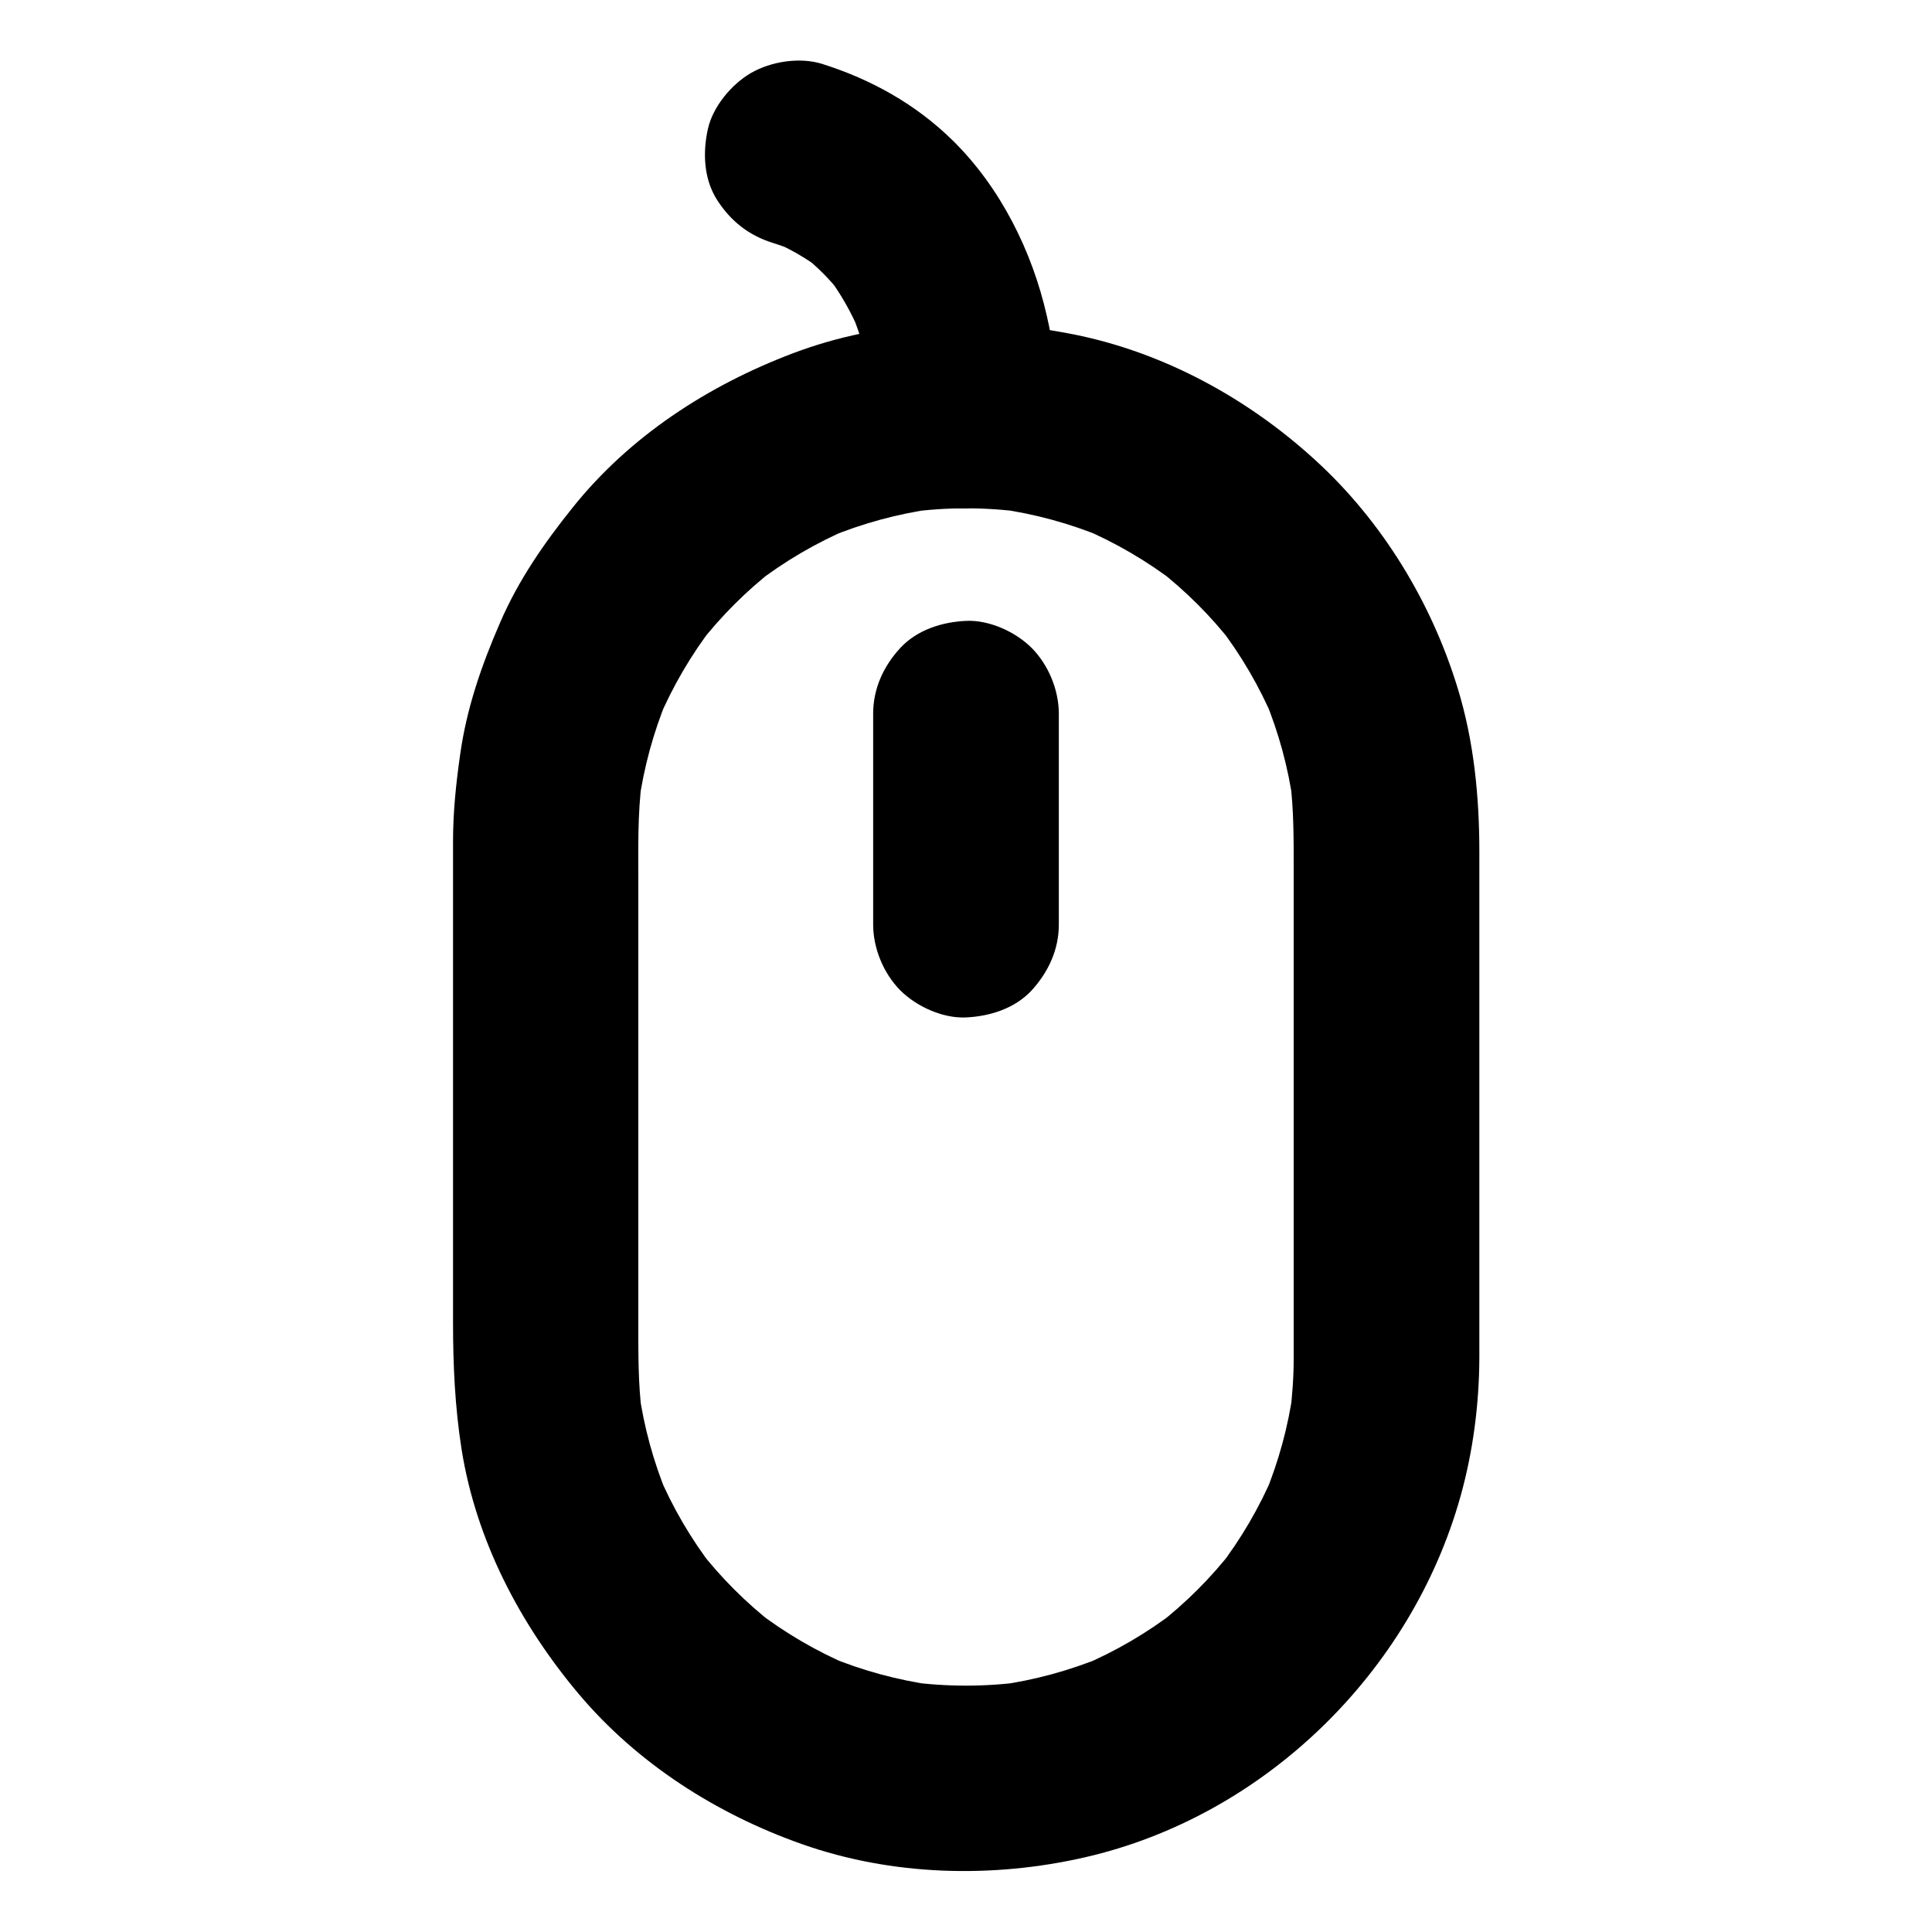
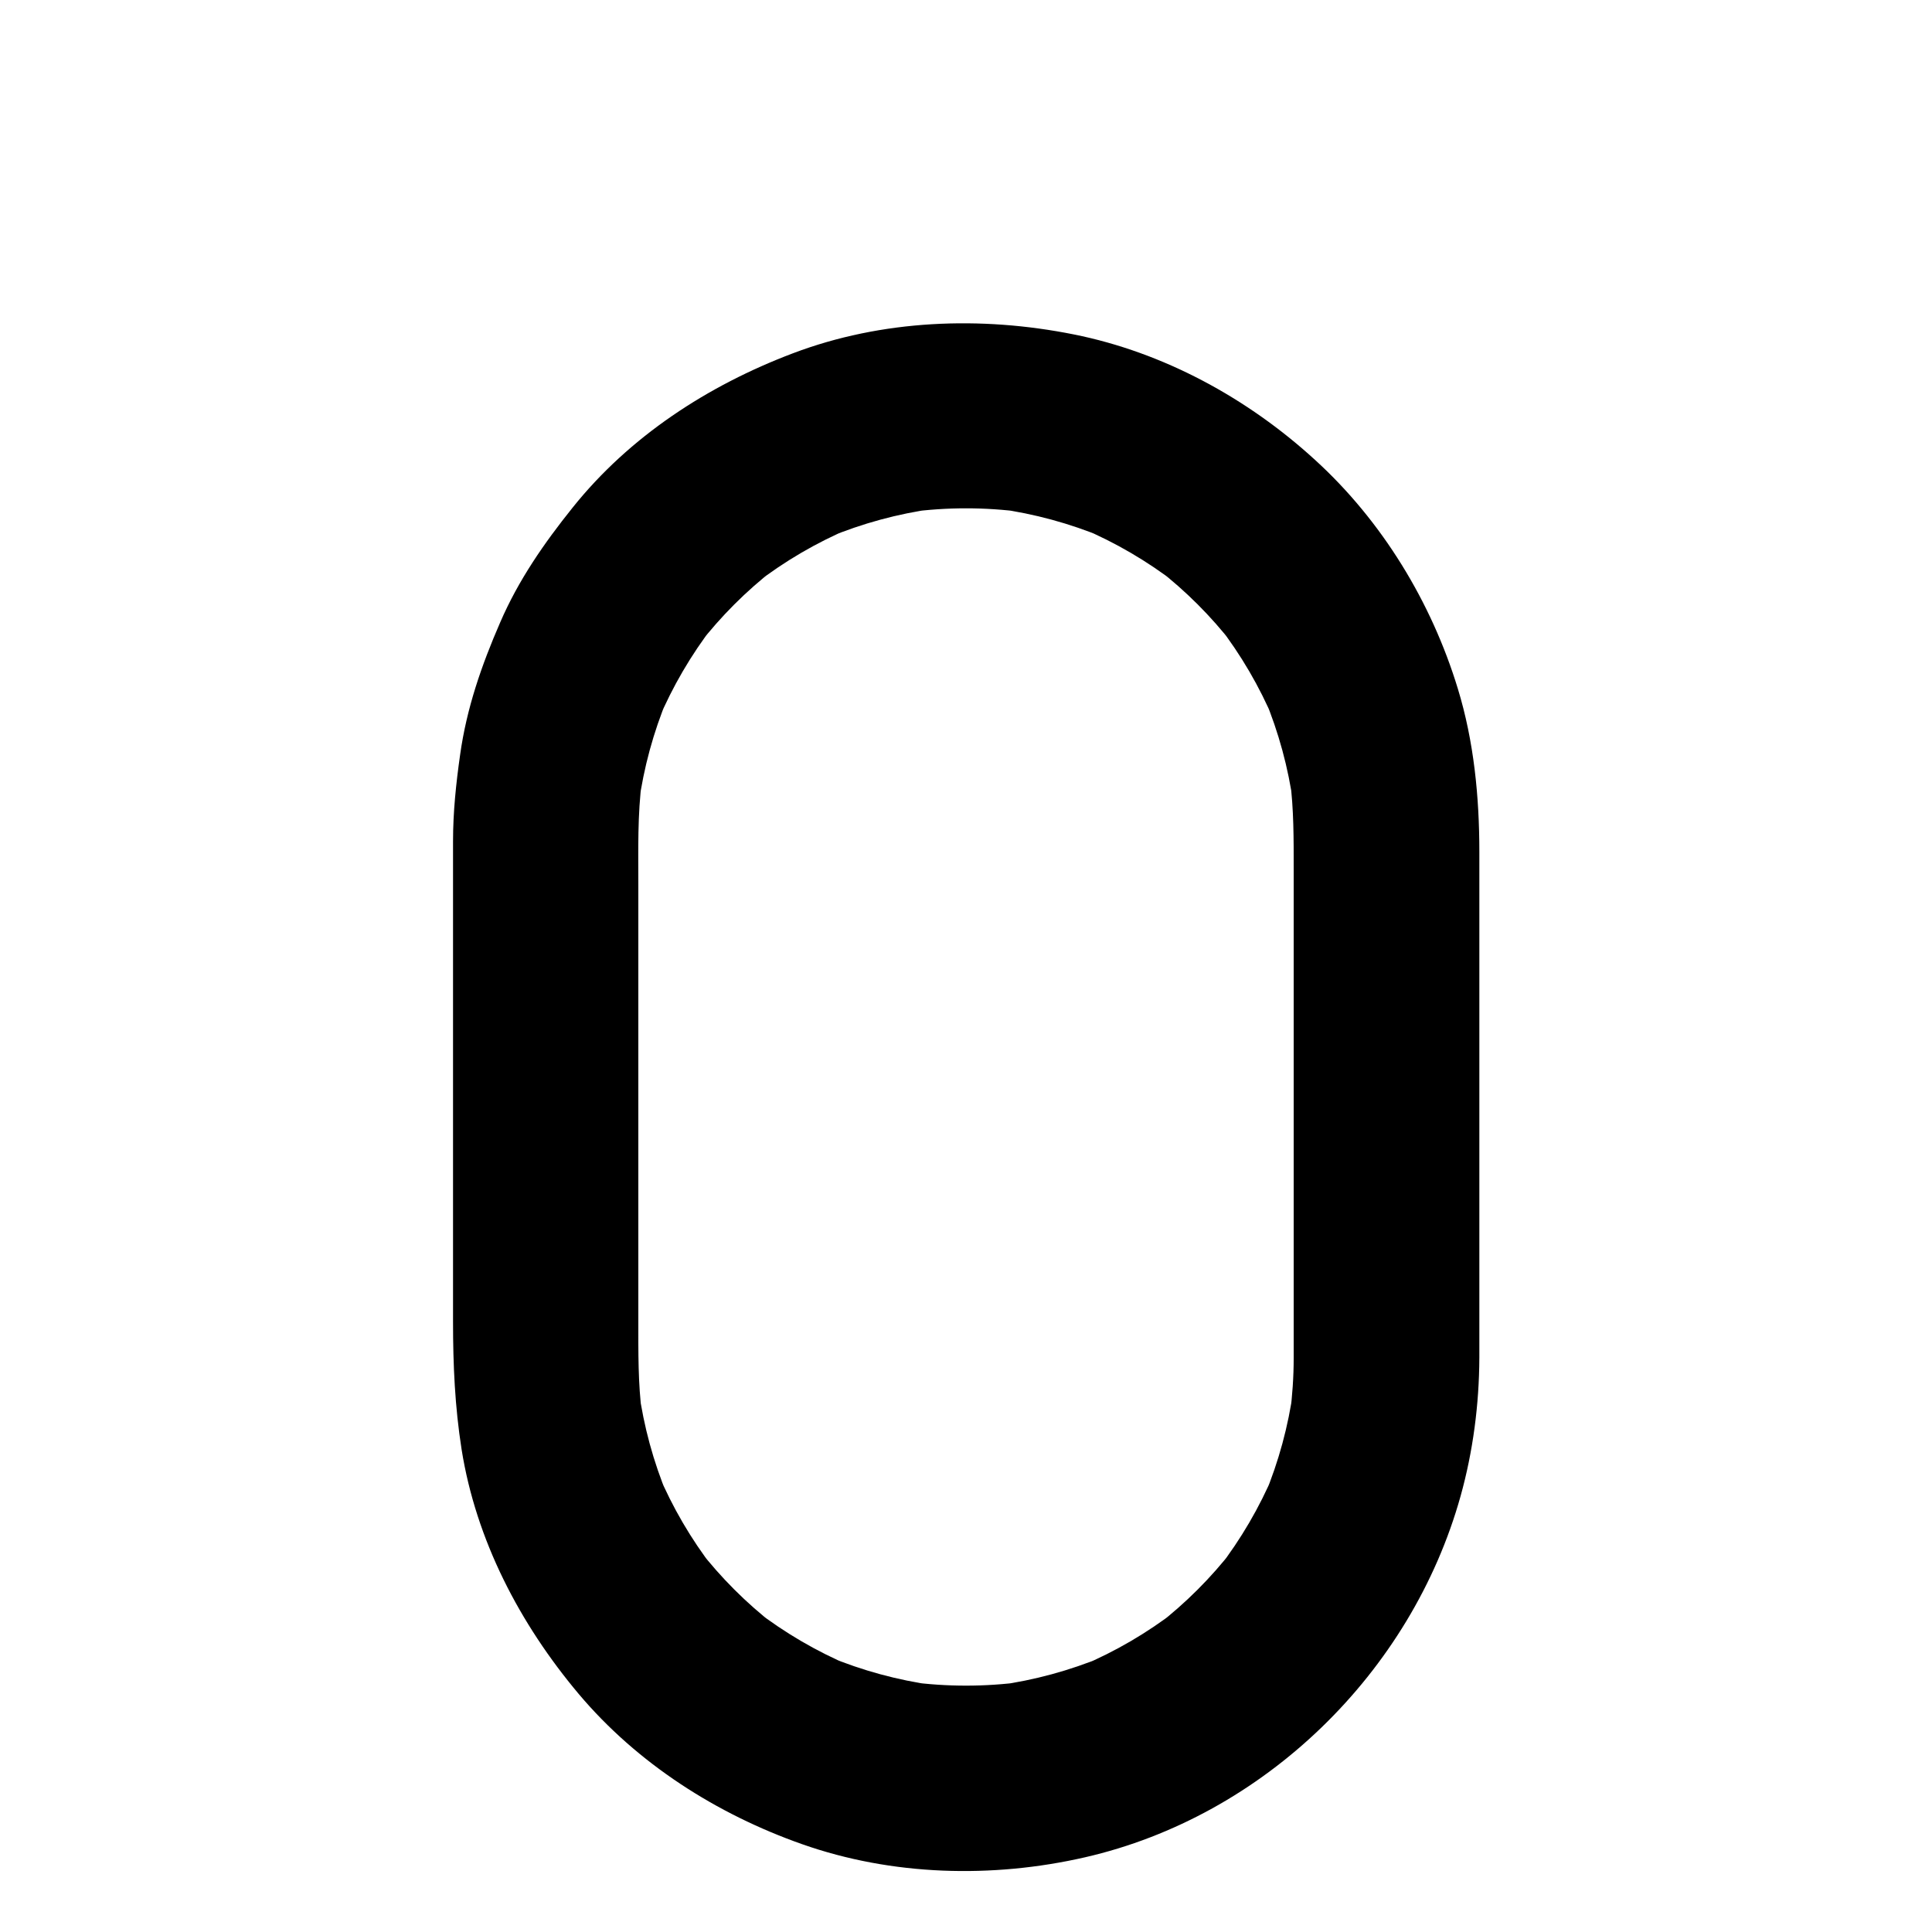
<svg xmlns="http://www.w3.org/2000/svg" fill="#000000" width="800px" height="800px" version="1.1" viewBox="144 144 512 512">
  <g>
    <path d="m486.84 503.86c0 5.019-0.344 10.035-0.984 15.008 0.297-2.164 0.59-4.379 0.887-6.543-1.328 9.645-3.887 19.039-7.625 28.043 0.836-1.969 1.672-3.938 2.461-5.856-3.789 8.953-8.707 17.367-14.66 25.094 1.277-1.672 2.559-3.297 3.836-4.969-5.805 7.477-12.496 14.168-19.977 19.977 1.672-1.277 3.297-2.559 4.969-3.836-7.723 5.953-16.137 10.875-25.094 14.66 1.969-0.836 3.938-1.672 5.856-2.461-9.004 3.738-18.402 6.297-28.043 7.625 2.164-0.297 4.379-0.59 6.543-0.887-9.988 1.328-20.023 1.328-30.012 0 2.164 0.297 4.379 0.59 6.543 0.887-9.645-1.328-19.039-3.887-28.043-7.625 1.969 0.836 3.938 1.672 5.856 2.461-8.953-3.789-17.367-8.707-25.094-14.66 1.672 1.277 3.297 2.559 4.969 3.836-7.477-5.805-14.168-12.496-19.977-19.977 1.277 1.672 2.559 3.297 3.836 4.969-5.953-7.723-10.875-16.137-14.66-25.094 0.836 1.969 1.672 3.938 2.461 5.856-3.738-9.004-6.297-18.402-7.625-28.043 0.297 2.164 0.59 4.379 0.887 6.543-1.082-8.266-0.984-16.582-0.984-24.895v-34.688-80.688c0-9.348-0.246-18.746 0.984-28.043-0.297 2.164-0.59 4.379-0.887 6.543 1.328-9.645 3.887-19.039 7.625-28.043-0.836 1.969-1.672 3.938-2.461 5.856 3.789-8.953 8.707-17.367 14.66-25.094-1.277 1.672-2.559 3.297-3.836 4.969 5.805-7.477 12.496-14.168 19.977-19.977-1.672 1.277-3.297 2.559-4.969 3.836 7.723-5.953 16.137-10.875 25.094-14.66-1.969 0.836-3.938 1.672-5.856 2.461 9.004-3.738 18.402-6.297 28.043-7.625-2.164 0.297-4.379 0.59-6.543 0.887 9.988-1.328 20.023-1.328 30.012 0-2.164-0.297-4.379-0.59-6.543-0.887 9.645 1.328 19.039 3.887 28.043 7.625-1.969-0.836-3.938-1.672-5.856-2.461 8.953 3.789 17.367 8.707 25.094 14.66-1.672-1.277-3.297-2.559-4.969-3.836 7.477 5.805 14.168 12.496 19.977 19.977-1.277-1.672-2.559-3.297-3.836-4.969 5.953 7.723 10.875 16.137 14.66 25.094-0.836-1.969-1.672-3.938-2.461-5.856 3.738 9.004 6.297 18.402 7.625 28.043-0.297-2.164-0.59-4.379-0.887-6.543 1.031 7.922 0.984 15.844 0.984 23.863v31.832 78.867 18.742c0 6.297 2.754 12.941 7.184 17.418 4.281 4.281 11.266 7.477 17.418 7.184 6.348-0.297 12.941-2.363 17.418-7.184 4.43-4.82 7.184-10.727 7.184-17.418v-58.352-75.719c0-14.613-1.426-29.324-5.707-43.297-6.988-22.926-20.074-44.43-37.836-60.613-17.859-16.336-40.098-28.488-63.961-33.258-24.602-4.922-50.824-3.938-74.441 5.019-22.484 8.512-43.246 21.992-58.352 40.887-7.578 9.445-14.367 19.238-19.188 30.406-4.969 11.414-8.906 22.781-10.629 35.129-1.082 7.625-1.871 15.152-1.871 22.879v9.348 36.652 81.426c0 11.367 0.492 22.387 2.262 33.703 3.836 24.109 15.449 46.297 31.047 64.848 15.547 18.449 36.555 31.832 59.188 39.805 23.863 8.414 50.383 9.102 74.934 3.492 47.527-10.875 86.543-49.004 99.582-95.742 3.297-11.809 4.922-24.305 4.969-36.605 0-6.297-2.754-12.941-7.184-17.418-4.281-4.281-11.266-7.477-17.418-7.184-13.379 0.586-24.598 10.82-24.598 24.594z" />
-     <path d="m424.6 389.03v-48.855-7.035c0-6.297-2.754-12.941-7.184-17.418-4.281-4.281-11.266-7.477-17.418-7.184-6.348 0.297-12.941 2.363-17.418 7.184-4.43 4.82-7.184 10.727-7.184 17.418v48.855 7.035c0 6.297 2.754 12.941 7.184 17.418 4.281 4.281 11.266 7.477 17.418 7.184 6.348-0.297 12.941-2.363 17.418-7.184 4.379-4.824 7.184-10.727 7.184-17.418z" />
-     <path d="m424.6 254.17c0.051-1.969-0.051-3.938-0.195-5.856-0.492-6.938-1.426-13.875-3-20.664-3.887-17.121-12.301-33.996-24.895-46.395-9.742-9.594-21.648-16.234-34.637-20.32-5.953-1.871-13.629-0.641-18.941 2.461-5.117 3-9.988 8.855-11.316 14.711-1.426 6.297-1.133 13.383 2.461 18.941 3.543 5.512 8.363 9.348 14.711 11.316 2.016 0.641 4.035 1.379 6.004 2.164-1.969-0.836-3.938-1.672-5.856-2.461 4.527 1.918 8.758 4.379 12.645 7.332-1.672-1.277-3.297-2.559-4.969-3.836 3.938 3.051 7.43 6.594 10.48 10.527-1.277-1.672-2.559-3.297-3.836-4.969 3.492 4.574 6.297 9.594 8.562 14.859-0.836-1.969-1.672-3.938-2.461-5.856 3.102 7.332 5.066 15.055 6.148 22.879-0.297-2.164-0.59-4.379-0.887-6.543 0.492 3.836 0.934 7.773 0.789 11.66-0.195 6.199 2.856 13.039 7.184 17.418 4.281 4.281 11.266 7.477 17.418 7.184 13.617-0.594 24.195-10.777 24.59-24.555z" />
  </g>
</svg>